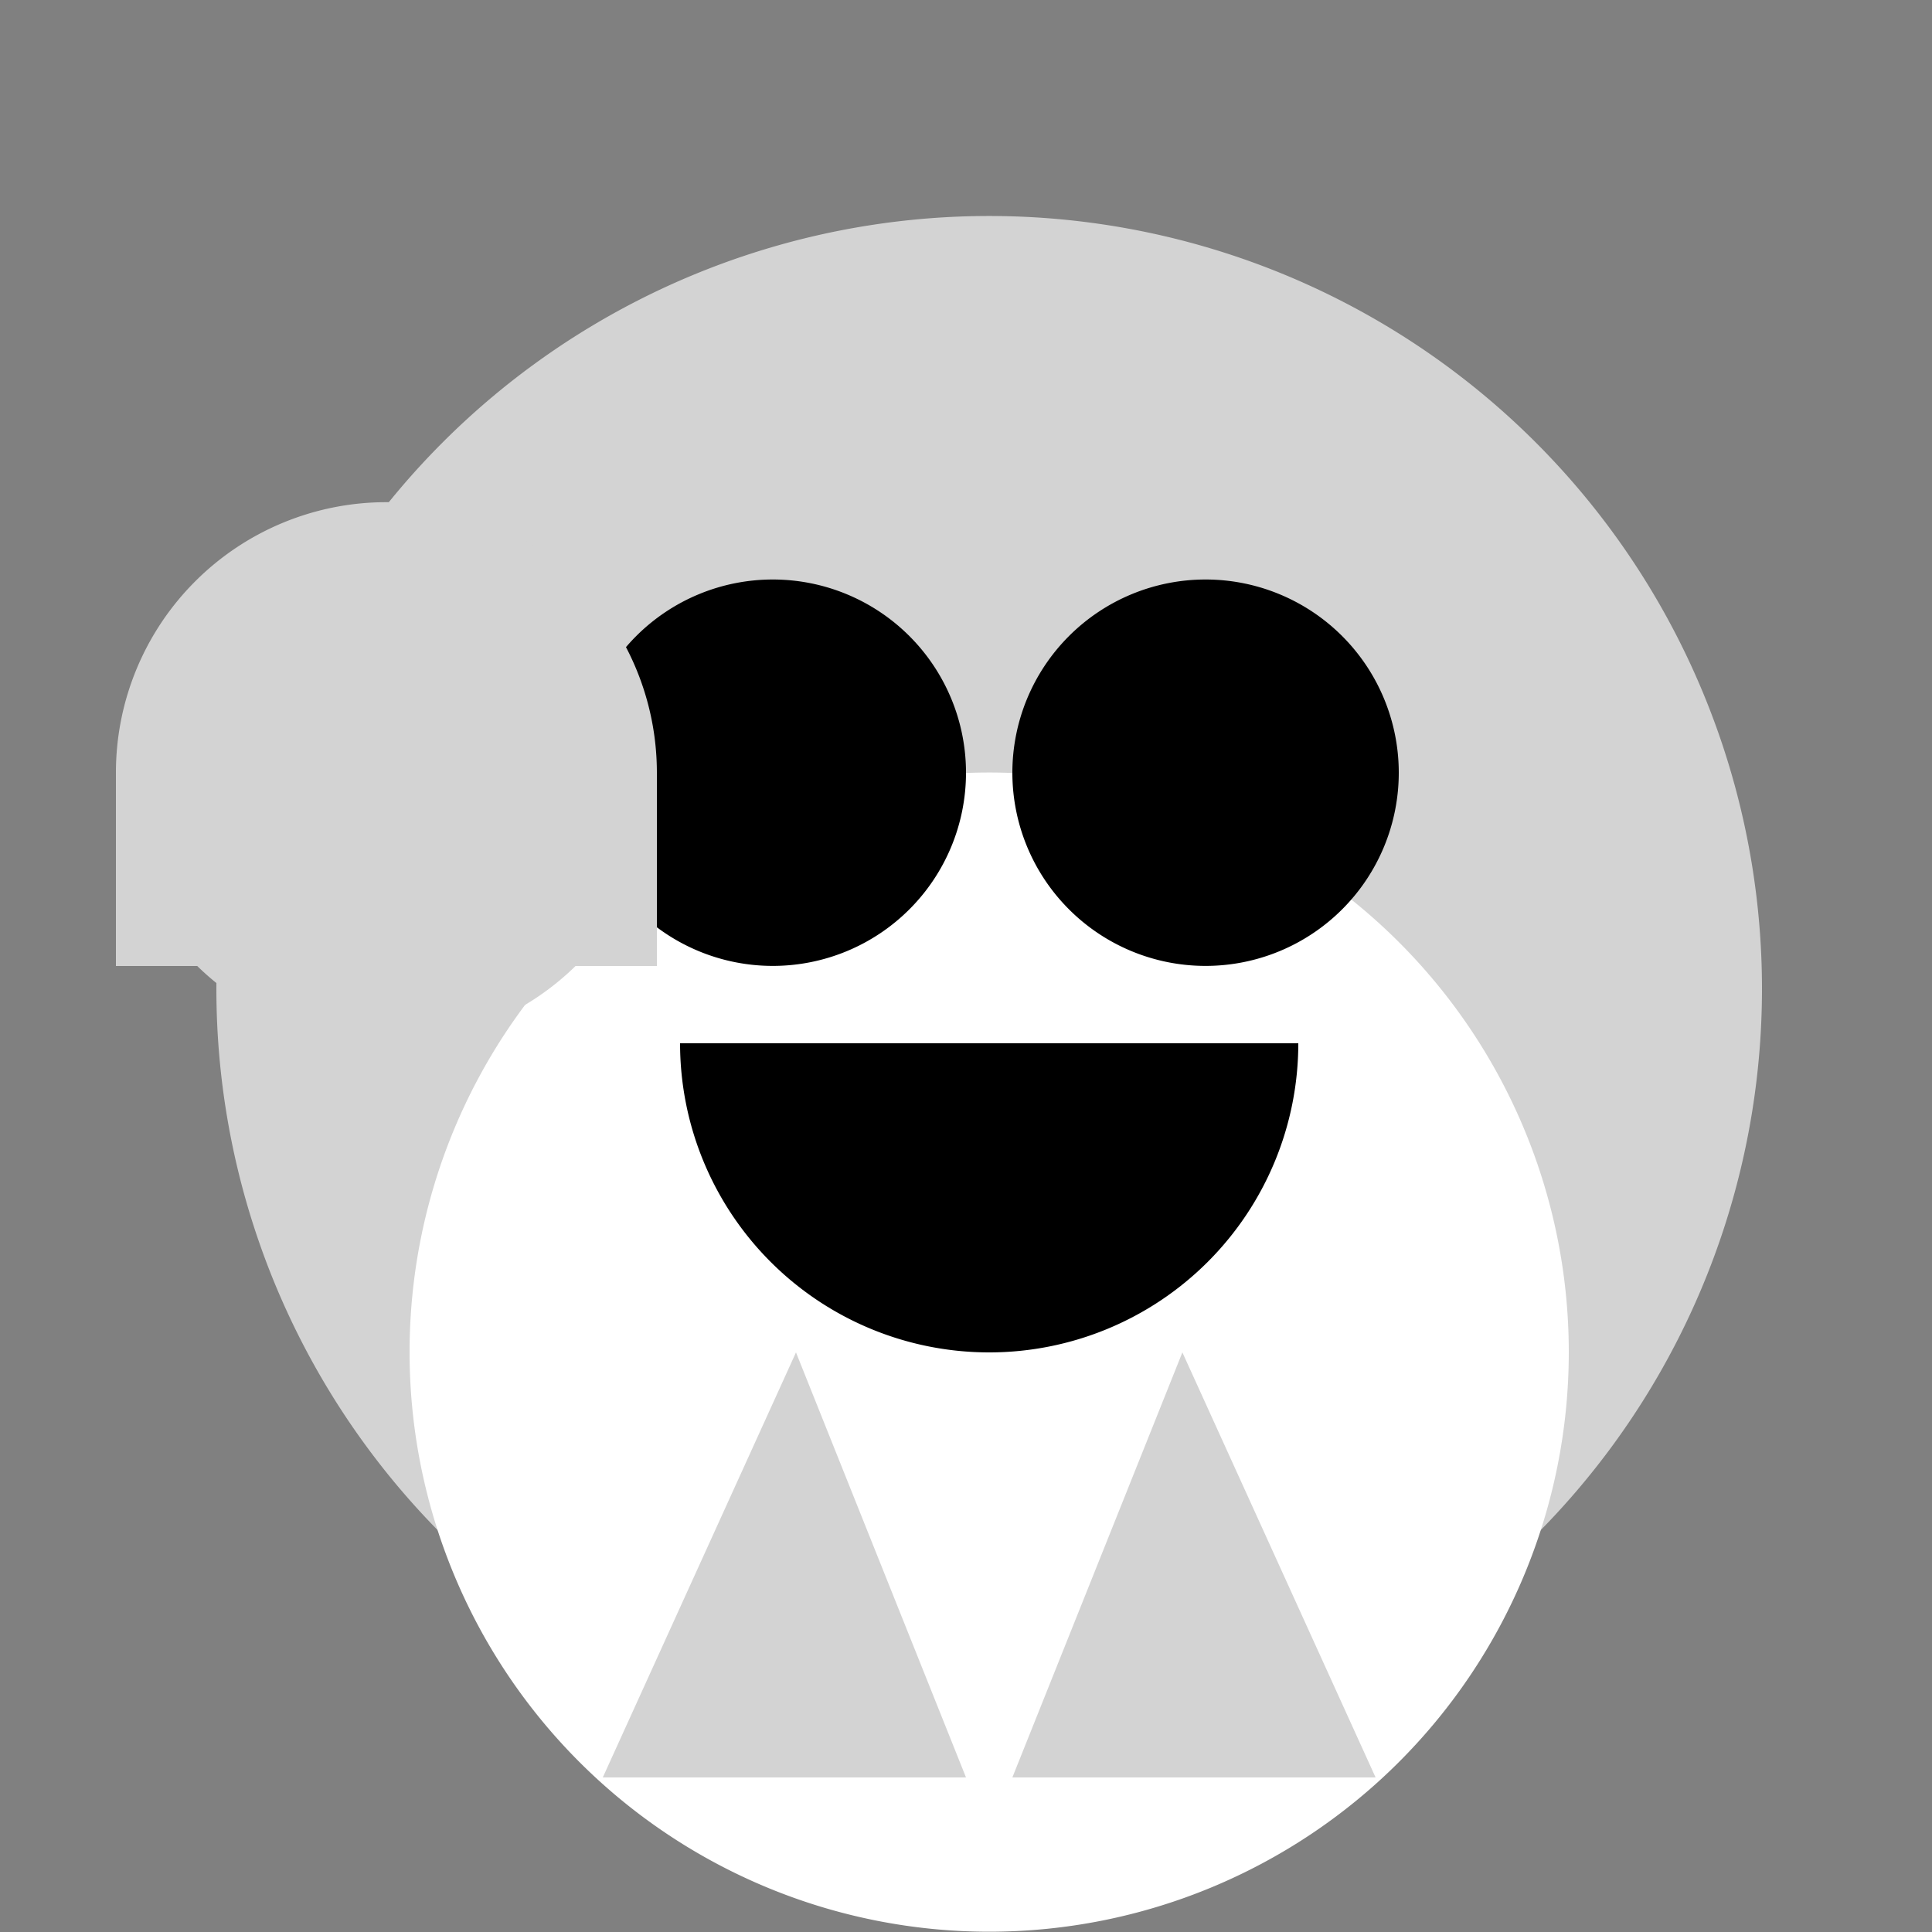
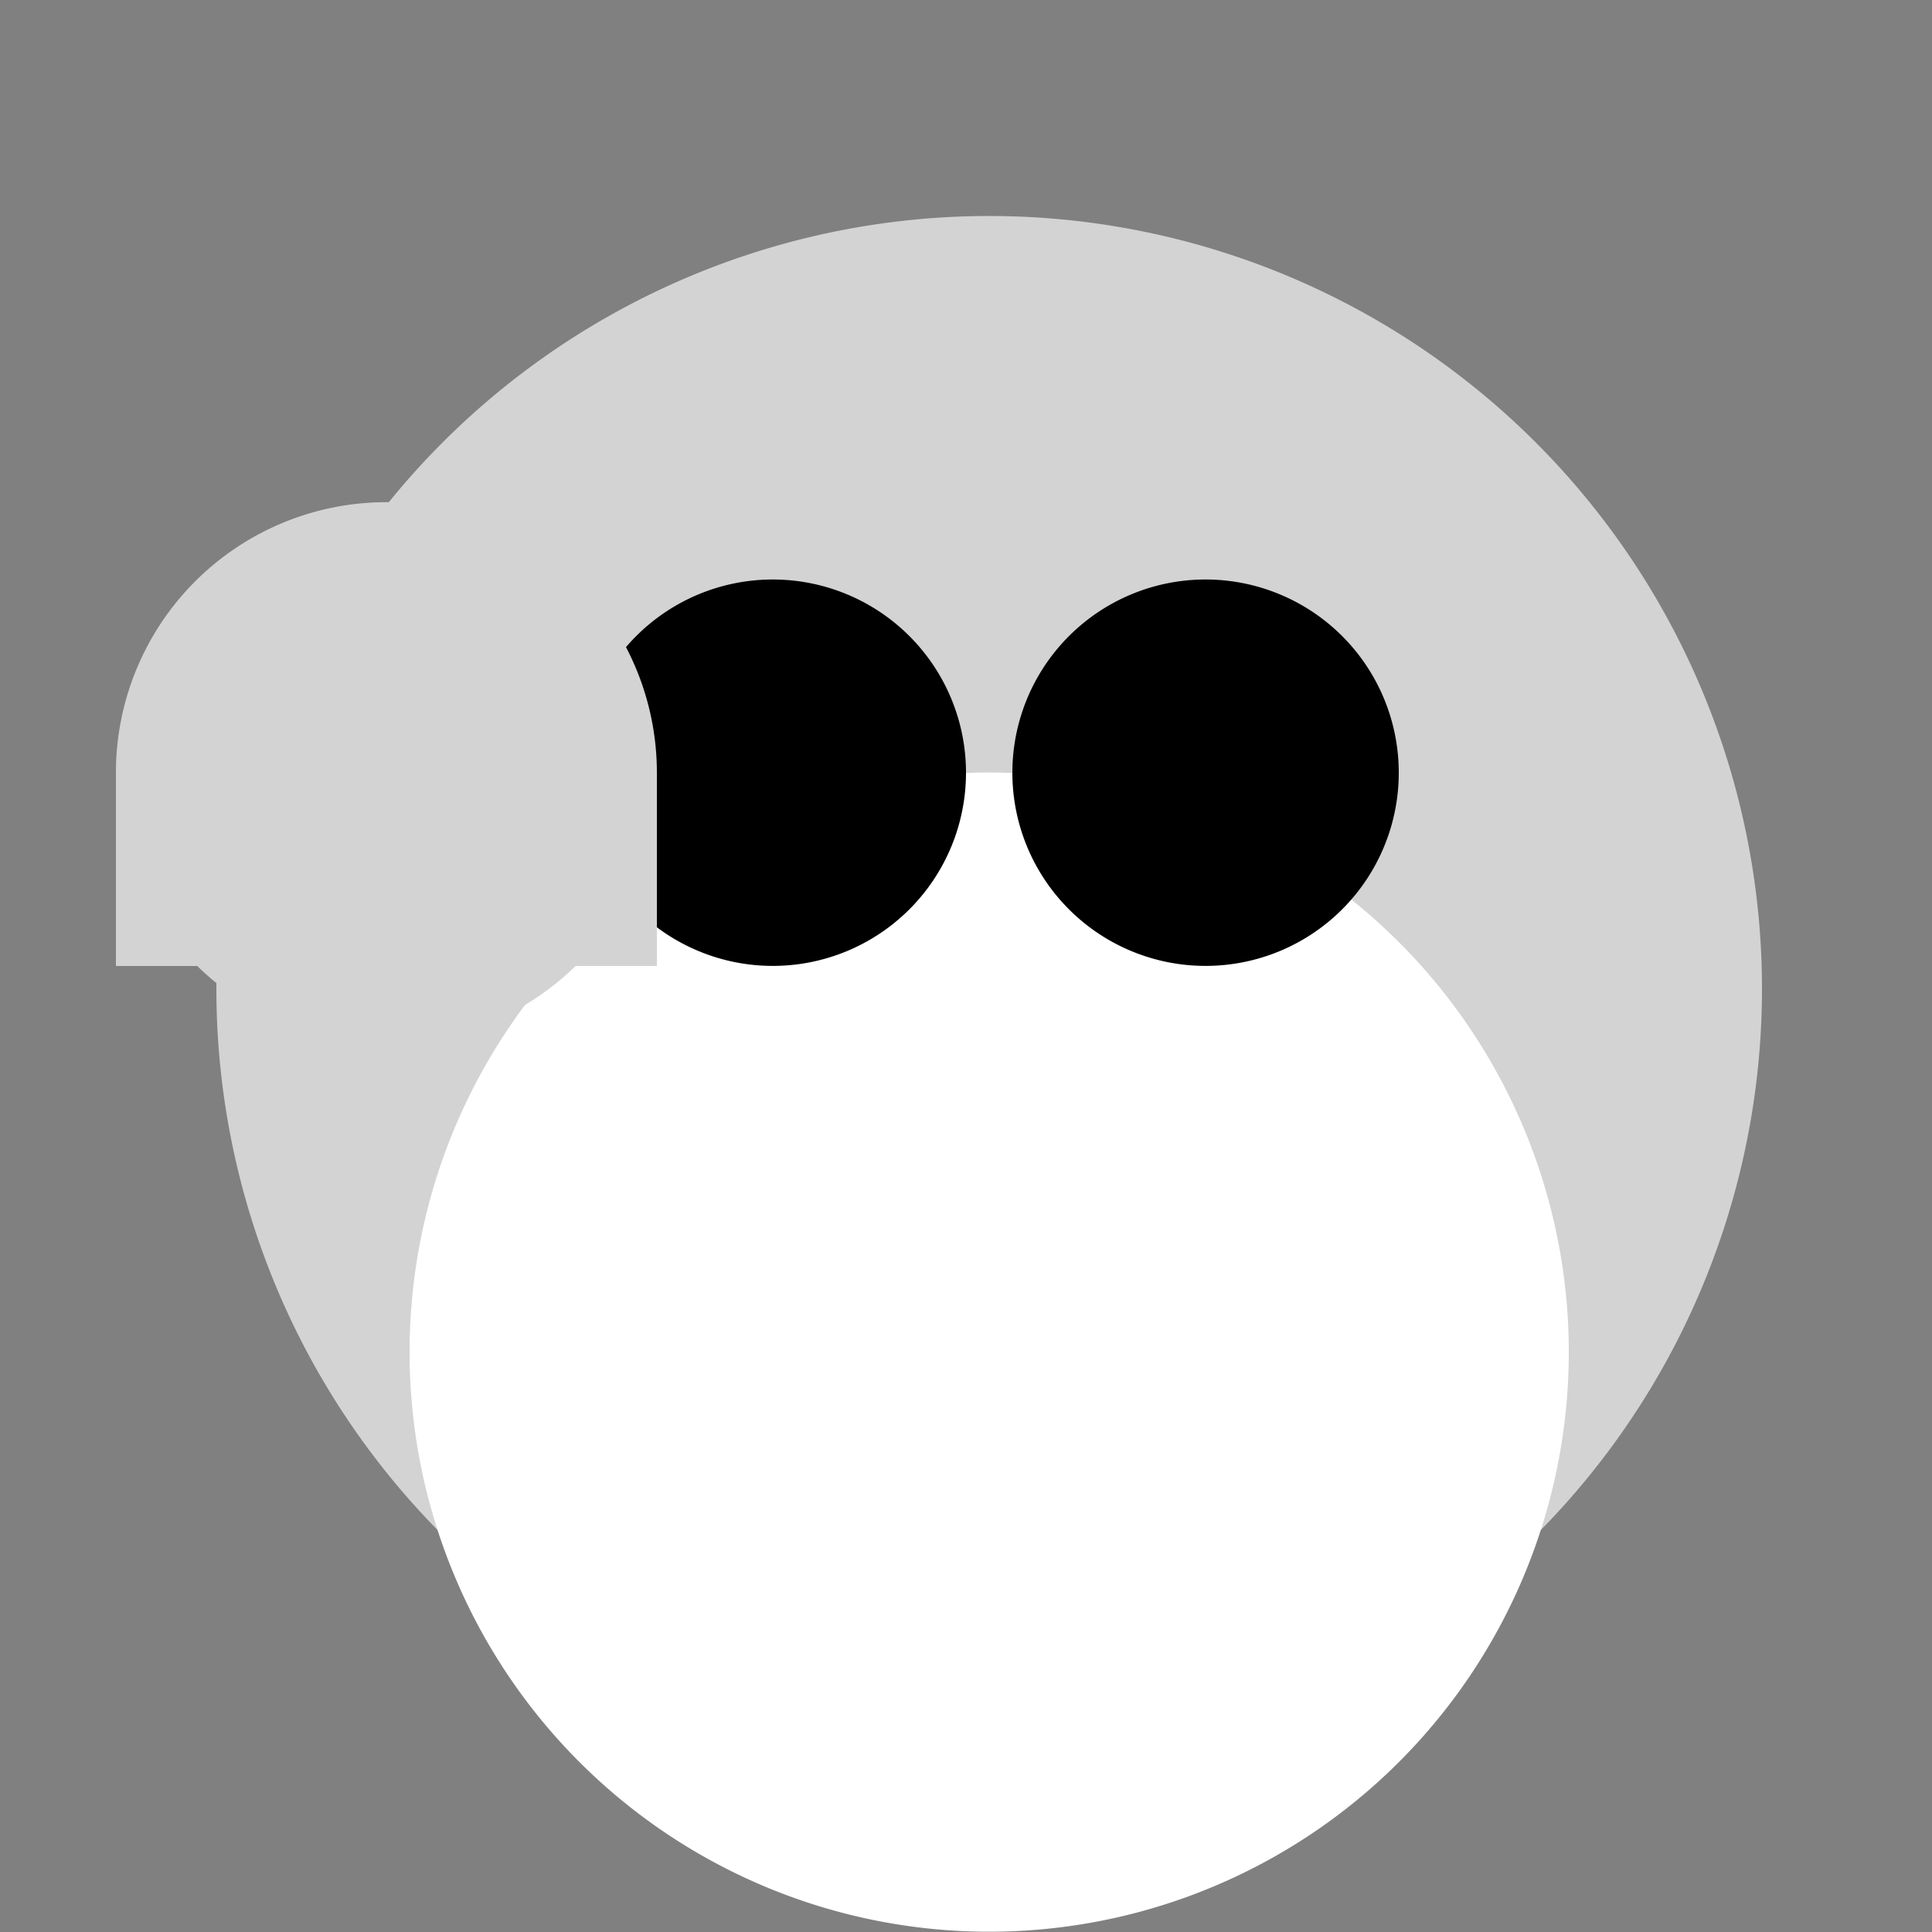
<svg xmlns="http://www.w3.org/2000/svg" width="500" height="500">
  <rect width="100%" height="100%" fill="#808080" stroke="none" />
  <defs />
  <g>
    <path fill="lightgray" stroke="none" paint-order="stroke fill markers" d=" M 456 256 A 200 200 0 1 1 456 255.8" />
    <path fill="white" stroke="none" paint-order="stroke fill markers" d=" M 406 350 A 150 150 0 1 1 406 349.85" />
    <path fill="black" stroke="none" paint-order="stroke fill markers" d=" M 250 200 A 50 50 0 1 1 250 199.95" />
    <path fill="black" stroke="none" paint-order="stroke fill markers" d=" M 362 200 A 50 50 0 1 1 362 199.95" />
-     <path fill="black" stroke="none" paint-order="stroke fill markers" d=" M 336 270 A 80 80 0 0 1 176 270" />
-     <path fill="lightgray" stroke="none" paint-order="stroke fill markers" d=" M 206 350 L 156 460 L 250 460 Z" />
-     <path fill="lightgray" stroke="none" paint-order="stroke fill markers" d=" M 306 350 L 356 460 L 262 460 Z" />
+     <path fill="lightgray" stroke="none" paint-order="stroke fill markers" d=" M 306 350 L 262 460 Z" />
    <path fill="white" stroke="none" paint-order="stroke fill markers" d=" M 206 500 L 156 610 L 250 610 Z" />
    <path fill="white" stroke="none" paint-order="stroke fill markers" d=" M 306 500 L 356 610 L 262 610 Z" />
    <path fill="lightgray" stroke="none" paint-order="stroke fill markers" d=" M 170 200 A 70 70 0 1 1 170 199.93" />
    <path fill="lightgray" stroke="none" paint-order="stroke fill markers" d=" M 30 200 L 170 200 L 170 250 L 30 250 Z" />
  </g>
</svg>